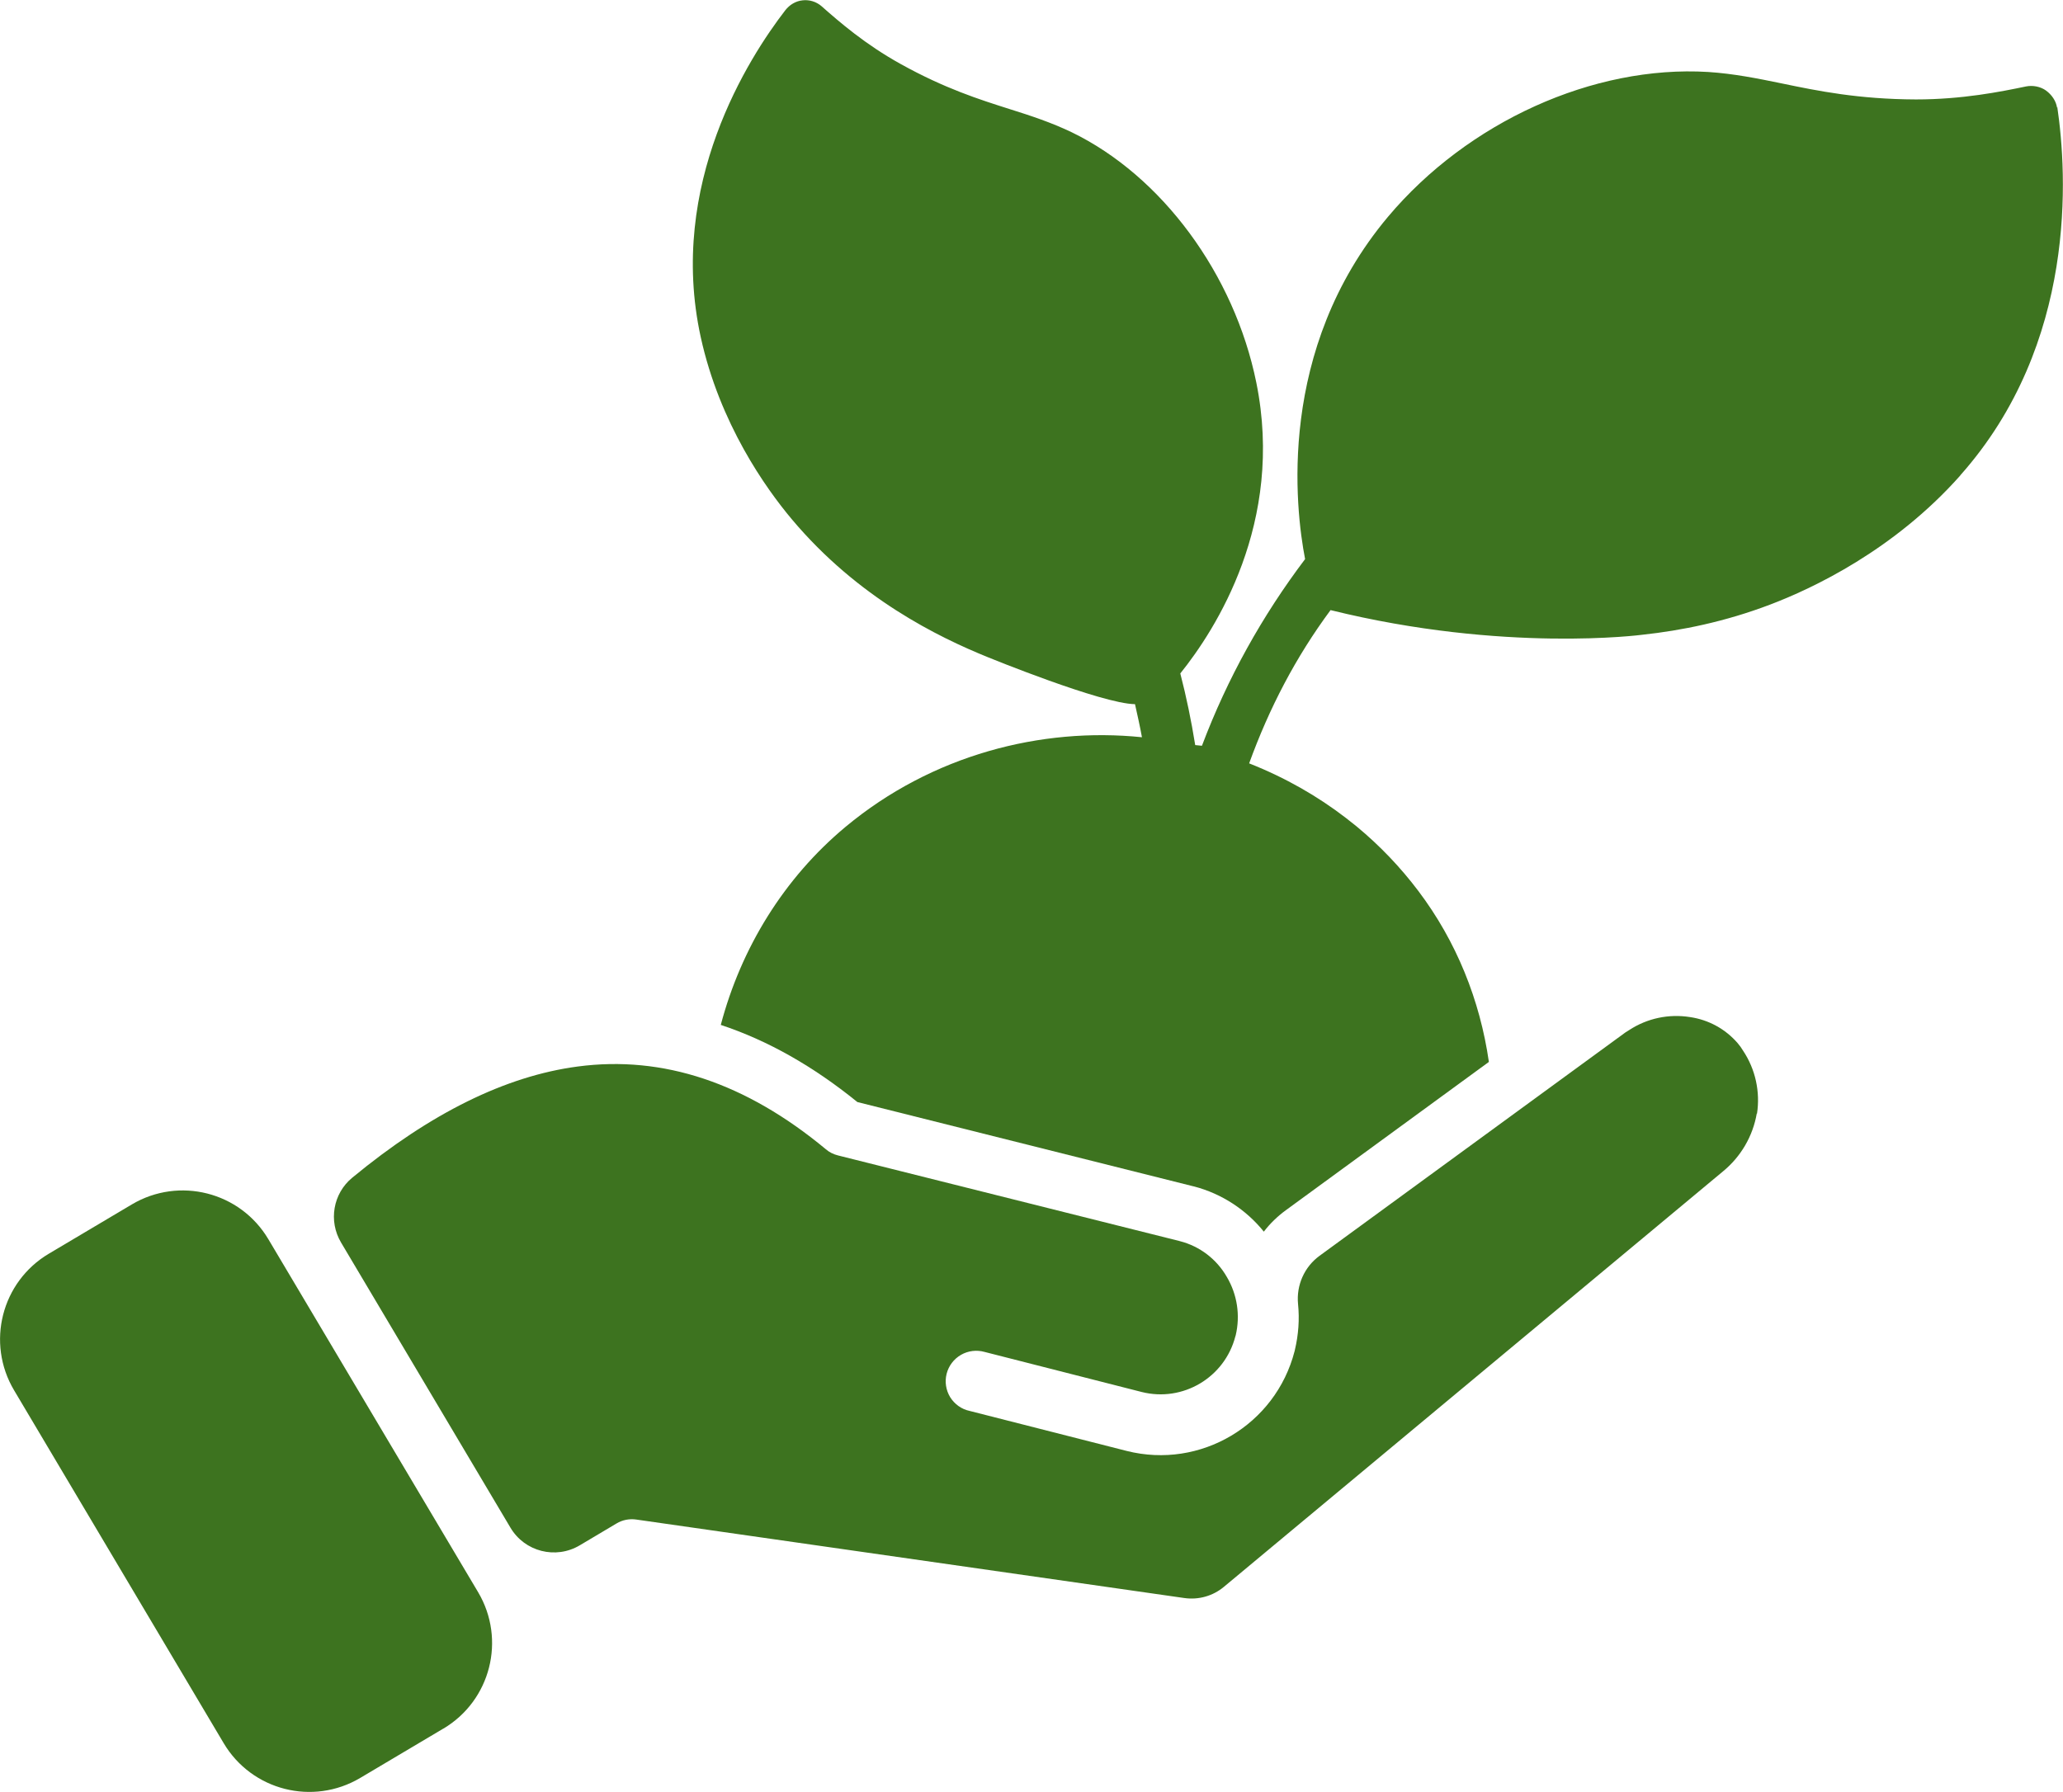
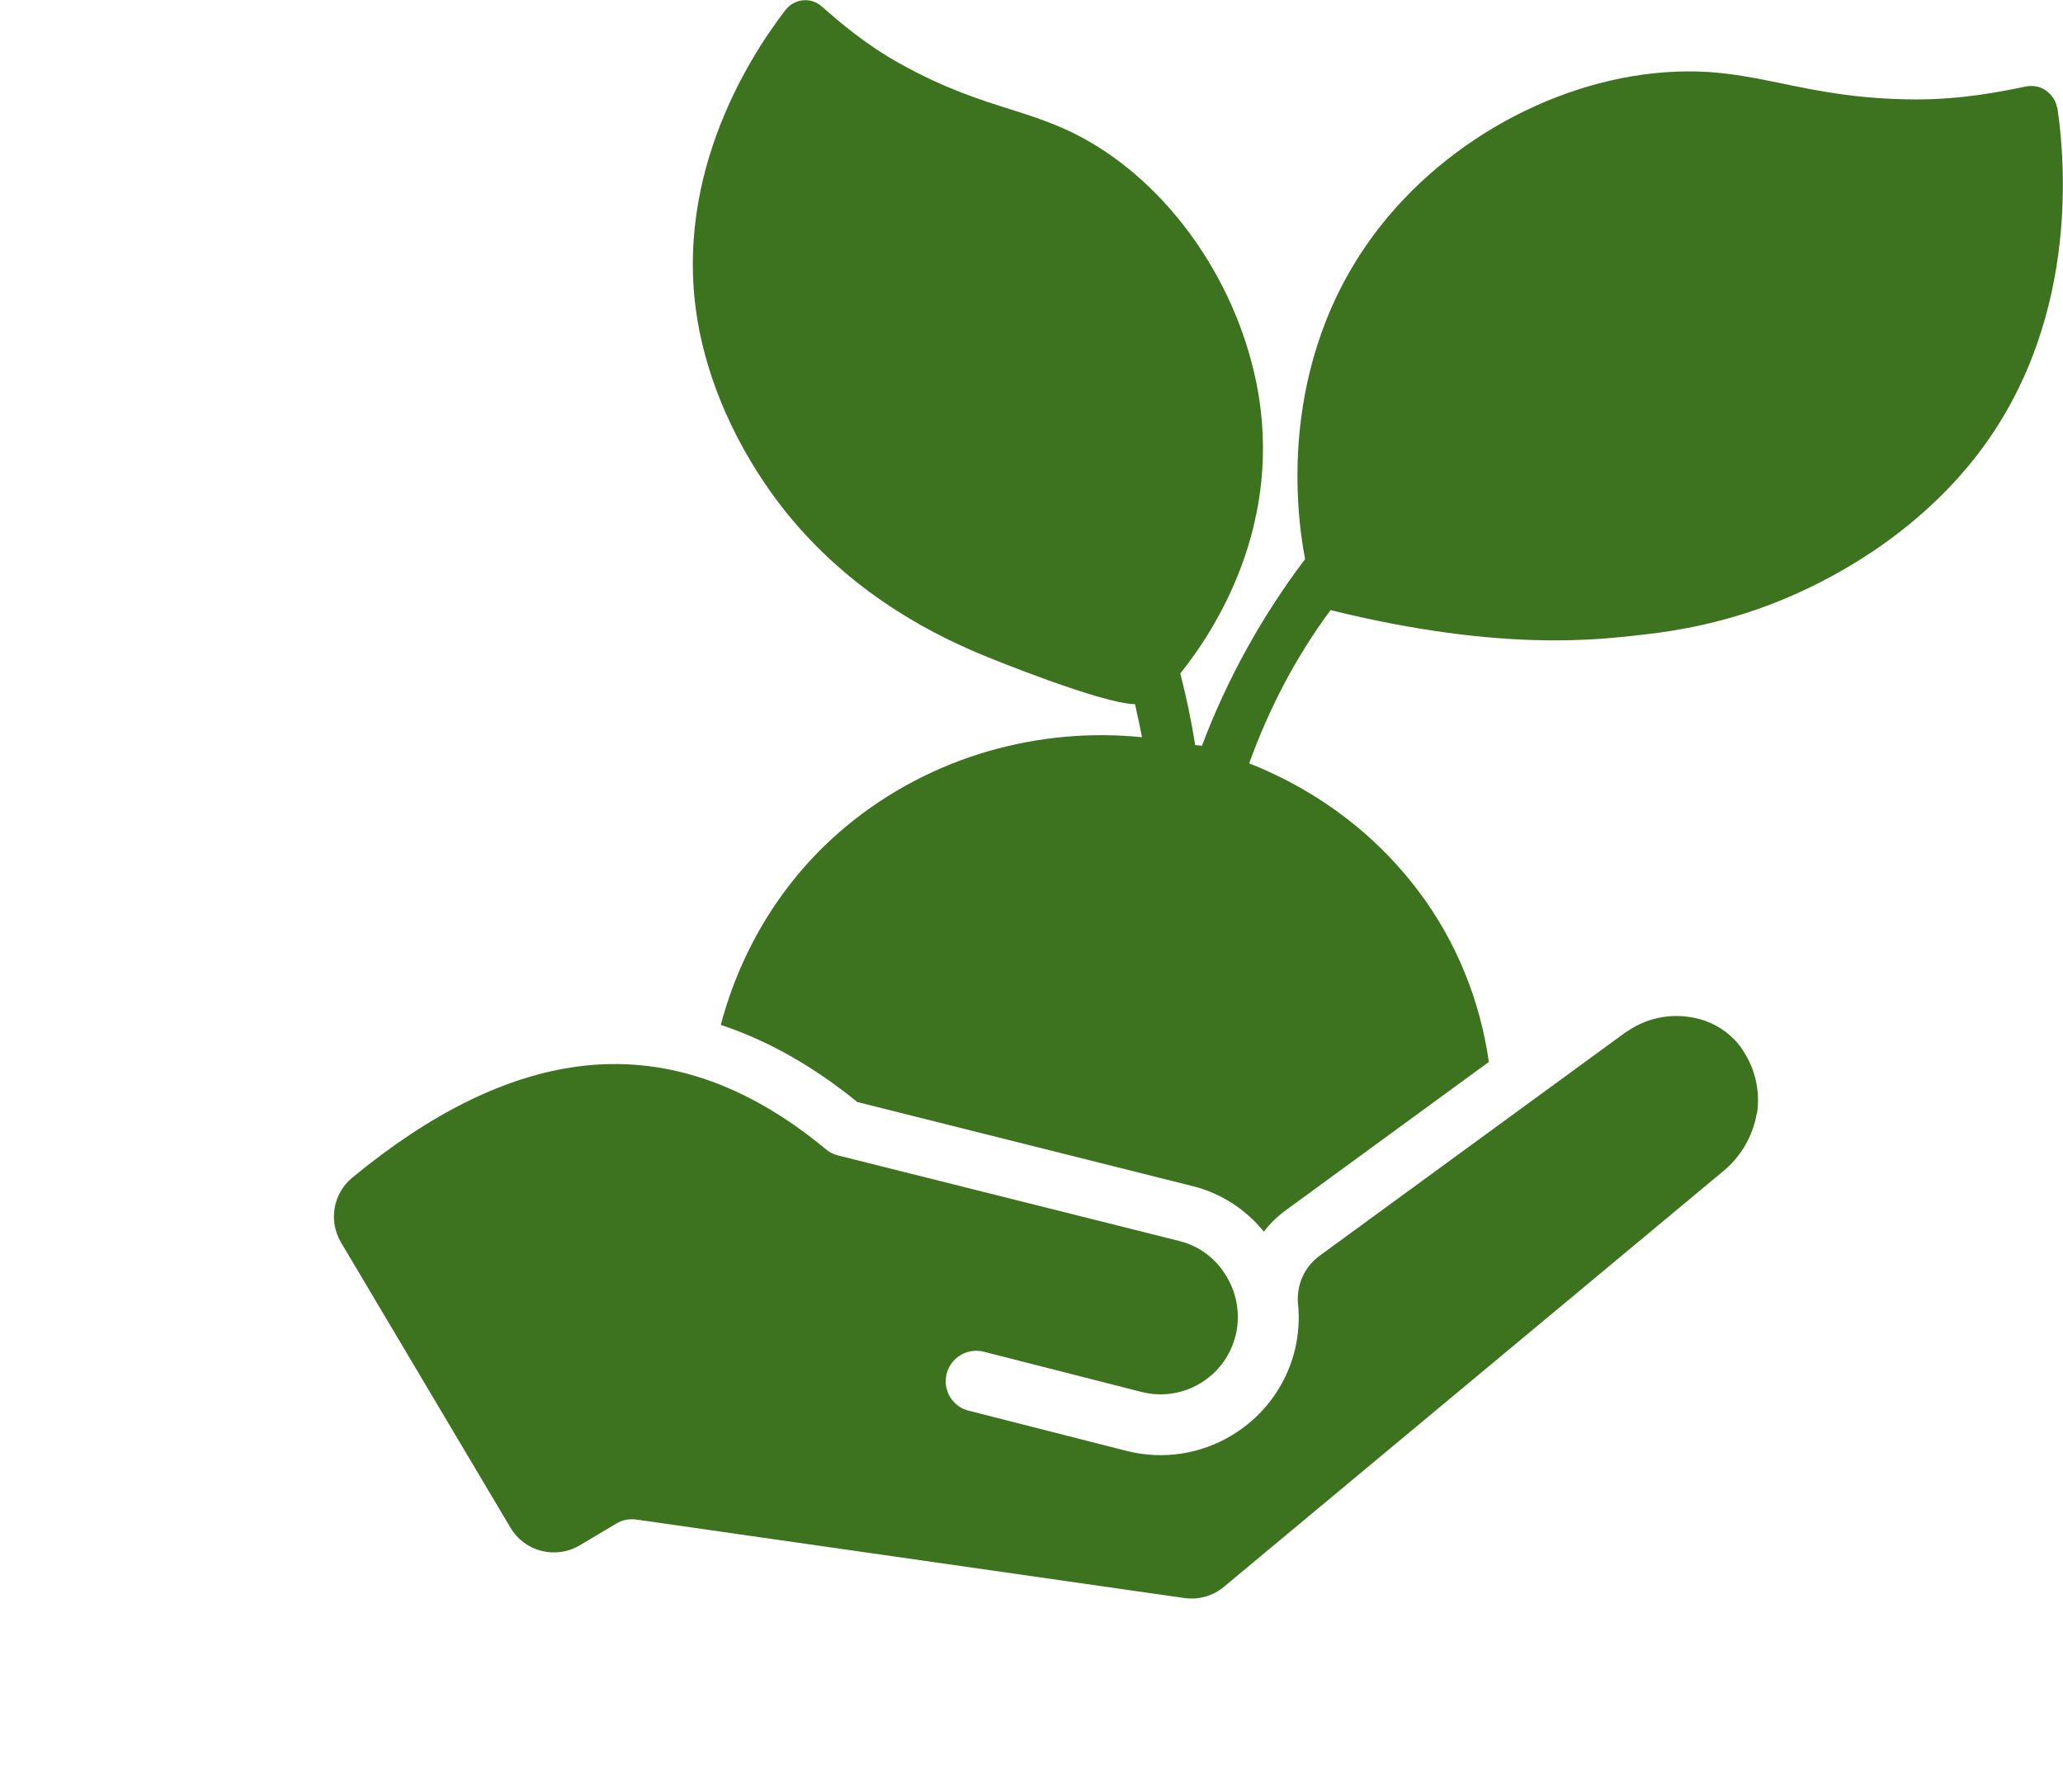
<svg xmlns="http://www.w3.org/2000/svg" id="Layer_1" data-name="Layer 1" viewBox="0 0 18.398 15.984">
  <defs>
    <style>
      .cls-1 {
        fill: #3d731f;
        stroke-width: 0px;
      }
    </style>
  </defs>
-   <path class="cls-1" d="M17.483,4.24c-.592.668-1.32,1.01-1.7,1.154-.398.151-.784.23-1.138.268h0s-1.229.163-2.779-.22c-.311.42-.547.874-.726,1.367.324.128.611.293.863.487.032.025.064.05.096.076.209.173.392.366.549.574.341.451.551.977.63,1.526l-1.811,1.323c-.075.055-.141.119-.196.191-.158-.196-.377-.339-.622-.403l-.013-.003-2.99-.75c-.394-.32-.801-.55-1.218-.688.181-.685.562-1.308,1.113-1.767.77-.641,1.744-.891,2.643-.799-.018-.099-.04-.197-.062-.295-.295-.003-1.31-.418-1.31-.418-.442-.179-1.159-.527-1.751-1.232-.231-.275-.643-.853-.812-1.625-.298-1.363.428-2.491.754-2.914.039-.05.094-.083.155-.089.06-.007.121.012.167.051.162.143.391.342.709.518.391.217.699.315.97.401.191.06.37.119.554.207.804.39,1.45,1.266,1.646,2.233.253,1.249-.365,2.205-.678,2.594.054.208.098.421.133.639.033.003.028.003.06.006.228-.604.539-1.161.92-1.665-.087-.448-.256-1.867.739-3.053.712-.847,1.832-1.354,2.855-1.292.229.015.438.057.661.103.318.066.679.14,1.192.142.415,0,.757-.069.983-.116.059-.012.129.001.178.037s.089.091.098.153l.002-.007c.088.596.181,2.11-.866,3.287" />
+   <path class="cls-1" d="M17.483,4.24c-.592.668-1.32,1.01-1.7,1.154-.398.151-.784.23-1.138.268s-1.229.163-2.779-.22c-.311.42-.547.874-.726,1.367.324.128.611.293.863.487.032.025.064.05.096.076.209.173.392.366.549.574.341.451.551.977.63,1.526l-1.811,1.323c-.075.055-.141.119-.196.191-.158-.196-.377-.339-.622-.403l-.013-.003-2.99-.75c-.394-.32-.801-.55-1.218-.688.181-.685.562-1.308,1.113-1.767.77-.641,1.744-.891,2.643-.799-.018-.099-.04-.197-.062-.295-.295-.003-1.31-.418-1.31-.418-.442-.179-1.159-.527-1.751-1.232-.231-.275-.643-.853-.812-1.625-.298-1.363.428-2.491.754-2.914.039-.05.094-.083.155-.089.06-.007.121.012.167.051.162.143.391.342.709.518.391.217.699.315.97.401.191.06.37.119.554.207.804.39,1.45,1.266,1.646,2.233.253,1.249-.365,2.205-.678,2.594.054.208.098.421.133.639.033.003.028.003.06.006.228-.604.539-1.161.92-1.665-.087-.448-.256-1.867.739-3.053.712-.847,1.832-1.354,2.855-1.292.229.015.438.057.661.103.318.066.679.14,1.192.142.415,0,.757-.069.983-.116.059-.012.129.001.178.037s.089.091.098.153l.002-.007c.088.596.181,2.11-.866,3.287" />
  <path class="cls-1" d="M15.667,9.932c-.035.203-.142.386-.302.517l-4.45,3.705c-.098.082-.226.118-.353.1l-4.887-.7c-.061-.009-.124.003-.177.035l-.328.195c-.214.127-.491.057-.618-.158l-1.511-2.544c-.113-.191-.071-.436.1-.577.698-.576,1.368-.907,2.011-.992.761-.101,1.499.145,2.213.738h0c.031.027.068.045.108.055l3.039.762.011.003c.176.045.327.16.418.319.093.157.121.343.079.521l-.003.009c-.095.367-.468.589-.836.496l-1.4-.357c-.071-.02-.147-.011-.211.026s-.11.098-.128.169c-.018.071-.006.147.032.209.039.062.101.107.173.122l1.401.357c.658.166,1.327-.231,1.497-.889.002-.005.002-.009.003-.013h0c.032-.135.042-.273.028-.409-.016-.167.056-.33.191-.429l2.73-1.994.032-.02c.16-.105.353-.146.542-.116.166.024.316.106.425.232.018.021.035.044.049.068.11.165.154.366.124.562" />
-   <path class="cls-1" d="M3.953,15.419l-.741.44c-.422.25-.966.112-1.217-.31L.125,12.4c-.25-.422-.112-.966.31-1.217l.741-.44c.422-.25.966-.112,1.217.31l1.871,3.149c.25.422.112.966-.31,1.217" />
</svg>